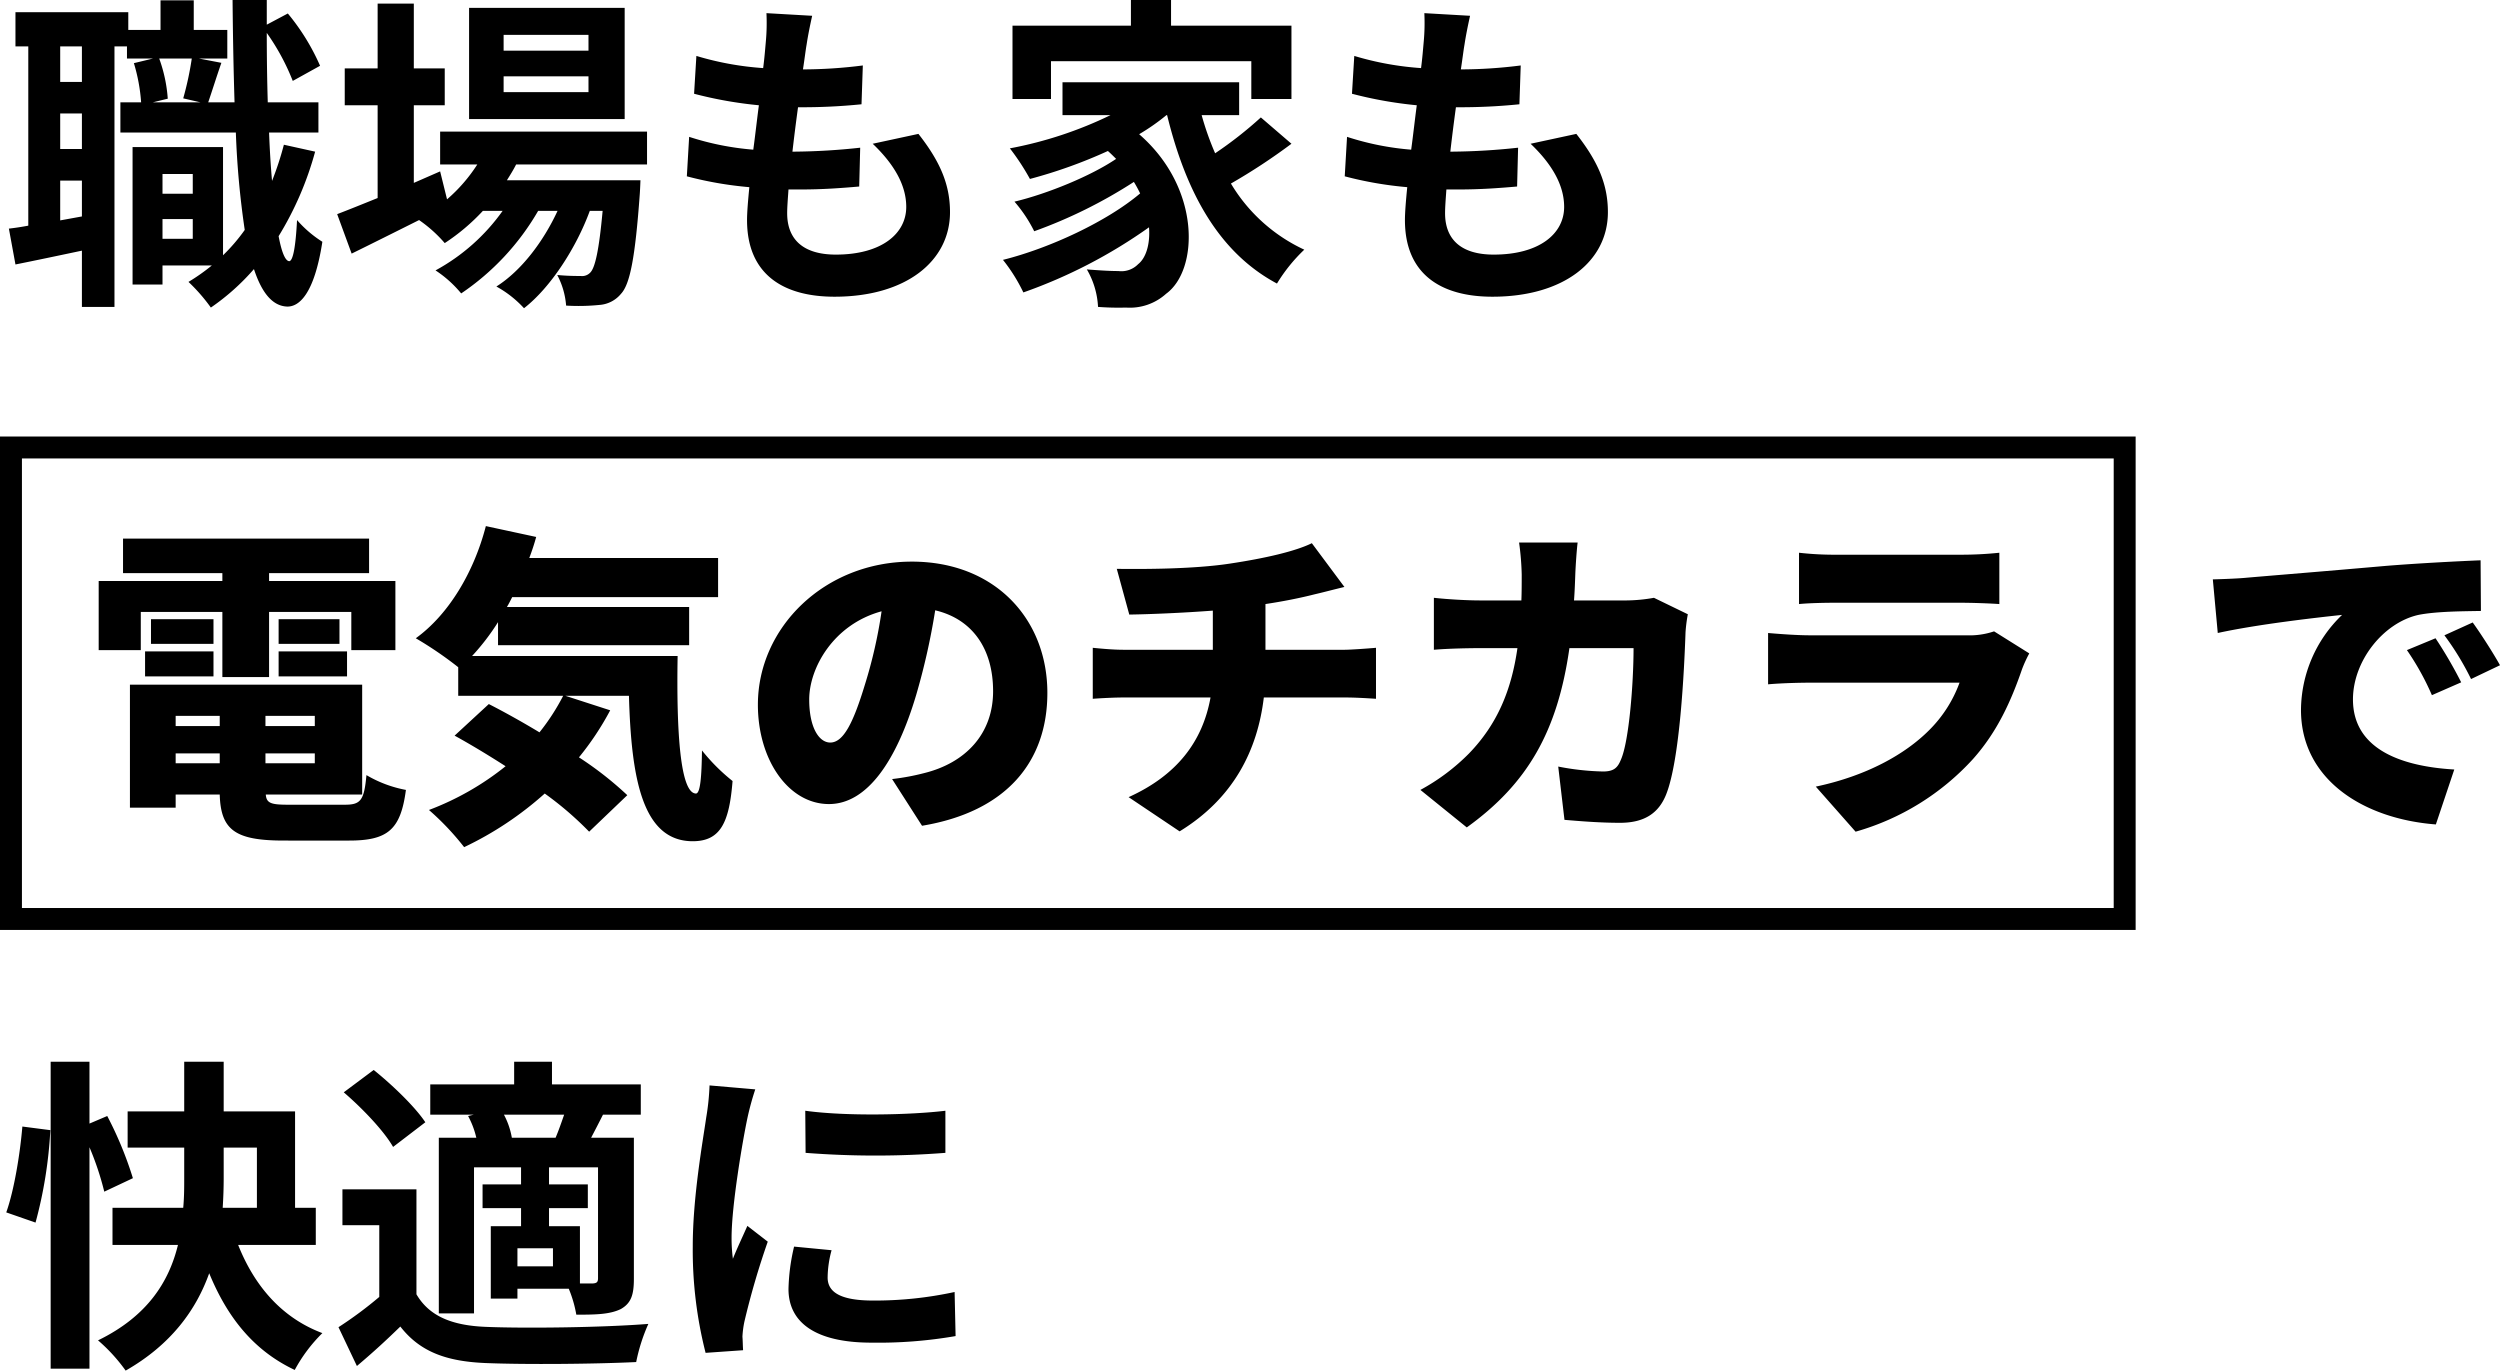
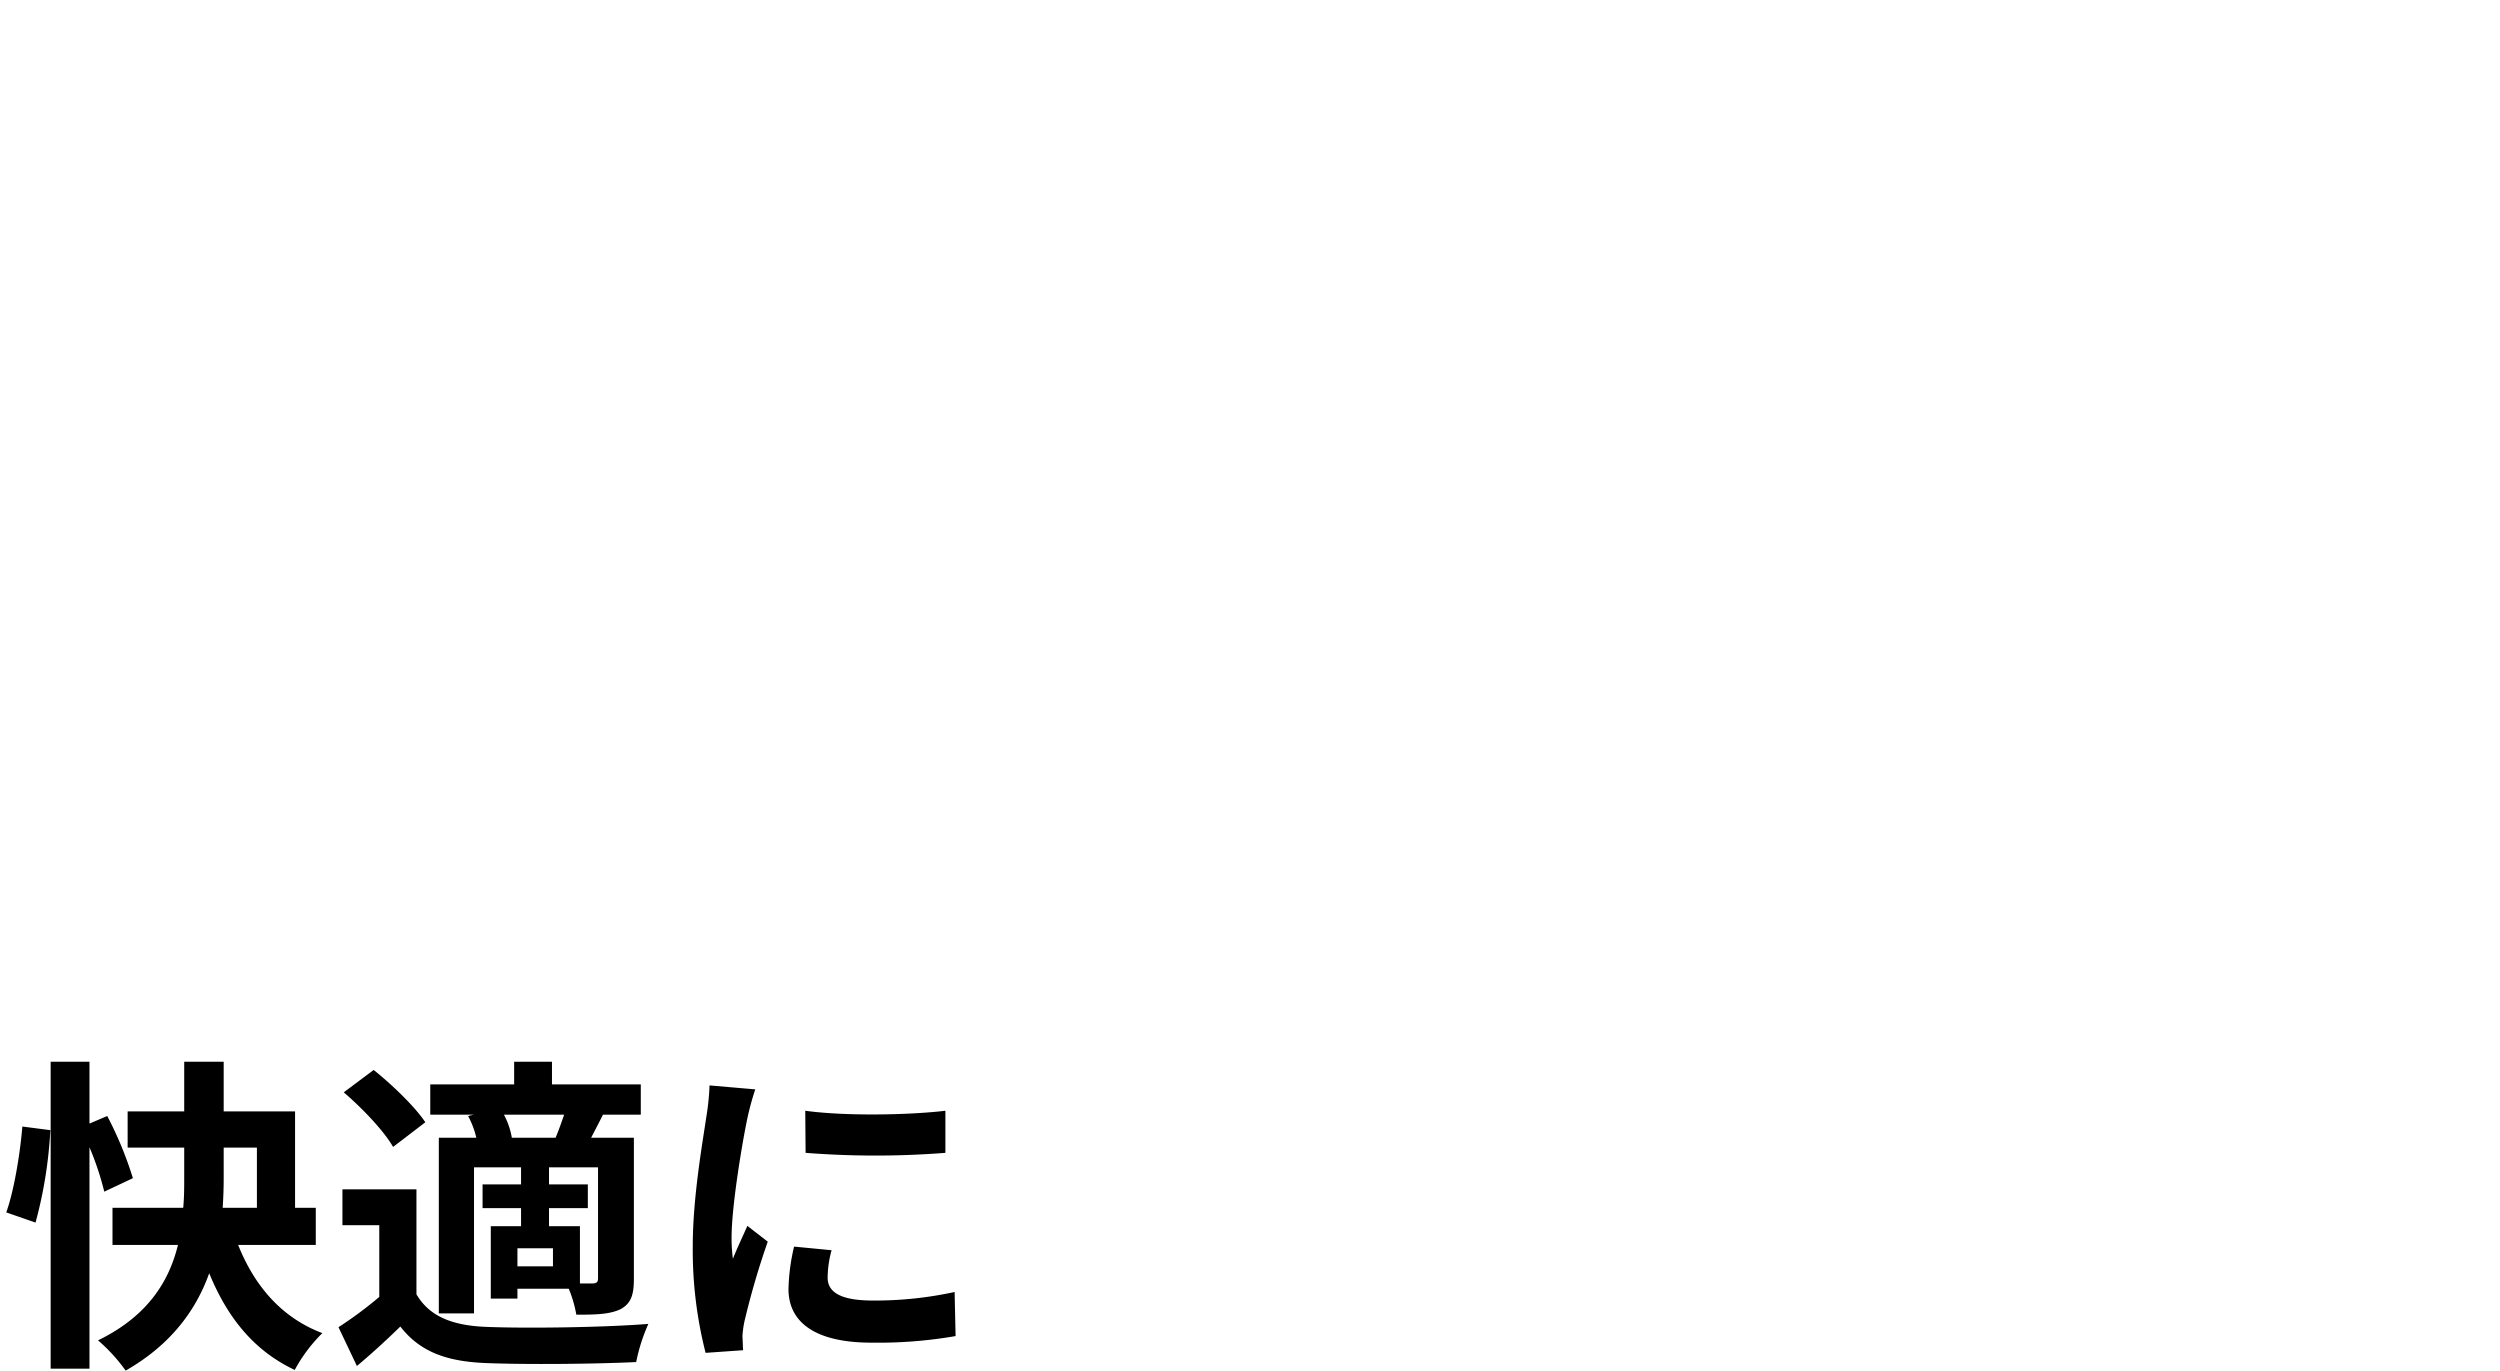
<svg xmlns="http://www.w3.org/2000/svg" width="456" height="250" viewBox="0 0 456 250">
  <g id="グループ_43" data-name="グループ 43" transform="translate(-80 -360.24)">
-     <path id="長方形_42" data-name="長方形 42" d="M4,4V86H385.54V4H4M0,0H389.54V90H0Z" transform="translate(80 439.861)" />
-     <path id="パス_3" data-name="パス 3" d="M29.64-7.2v-3.6h5.52v3.6Zm5.52-11.82v3.6H29.64v-3.6Zm-.18-21.06a57.765,57.765,0,0,1-1.56,7.26l3.12.72H27.9l2.7-.66a26.737,26.737,0,0,0-1.56-7.32ZM14.94-35.82H10.98V-42.3h3.96ZM10.98-10.56v-7.26h3.96v6.54Zm3.96-13.02H10.98v-6.48h3.96Zm36.84-.78a56.633,56.633,0,0,1-2.16,6.6q-.36-4.05-.54-8.82h9V-32.1H48.84c-.12-4.02-.18-8.22-.18-12.66A41.151,41.151,0,0,1,53.4-36l4.98-2.76A39.956,39.956,0,0,0,52.5-48.3l-3.84,2.04v-4.5H42.42c.06,6.66.18,12.9.36,18.66h-4.8c.66-1.92,1.5-4.62,2.4-7.2l-4.08-.78h5.16V-45.3H35.34v-5.4H29.28v5.4H23.4v-3.24H2.82v6.24H5.16V-9.6c-1.26.24-2.46.42-3.54.54l1.2,6.54c3.6-.72,7.86-1.62,12.12-2.52V5.22h5.94V-42.3h2.28v2.22H27.9l-3.48.84a32.227,32.227,0,0,1,1.32,7.14H21.96v5.52H43.02A158.831,158.831,0,0,0,44.64-8.82,32.766,32.766,0,0,1,40.68-4.2V-23.94H24.18V1.14h5.46V-2.34h9a36.126,36.126,0,0,1-4.26,3,32.066,32.066,0,0,1,4.08,4.68,41.451,41.451,0,0,0,7.86-7.02c1.44,4.38,3.42,6.78,6.12,6.84,2.04,0,4.86-2.1,6.36-11.82a20.87,20.87,0,0,1-4.62-3.96c-.24,4.74-.72,7.5-1.44,7.5-.72-.06-1.38-1.68-1.92-4.56A58.979,58.979,0,0,0,57.48-23.1Zm55.56-17.16H91.86V-44.4h15.48Zm0,7.56H91.86v-2.88h15.48Zm6.6-15.36H85.56v20.28h28.38Zm4.08,28.56v-6H80.28v6h6.78a29.226,29.226,0,0,1-5.52,6.36l-1.26-5.1-4.8,2.1V-31.56h5.64v-6.72H75.48V-50.1h-6.6v11.82h-6v6.72h6v16.92c-2.82,1.14-5.34,2.16-7.38,2.94l2.64,7.2c3.66-1.8,7.98-3.96,12.3-6.12a24.713,24.713,0,0,1,4.68,4.2,37.339,37.339,0,0,0,6.96-5.88h3.6A36.194,36.194,0,0,1,79.44-1.44a21.079,21.079,0,0,1,4.68,4.2A45.782,45.782,0,0,0,98.16-12.3h3.54C99.12-6.72,95.1-1.38,90.54,1.5a19.657,19.657,0,0,1,5.04,3.96c4.86-3.78,9.54-11.04,12-17.76h2.34c-.66,7.26-1.38,10.32-2.22,11.22a2.054,2.054,0,0,1-1.8.66c-.78,0-2.34,0-4.26-.18a14.23,14.23,0,0,1,1.62,5.58,37.712,37.712,0,0,0,6.06-.12,5.594,5.594,0,0,0,3.96-2.04c1.62-1.74,2.58-6.54,3.42-18.24.06-.84.12-2.46.12-2.46H92.46c.6-.96,1.2-1.92,1.68-2.88Zm41.16-3.78c3.84,3.66,6.12,7.5,6.12,11.52,0,4.92-4.56,8.7-12.84,8.7-5.88,0-8.88-2.7-8.88-7.56,0-1.08.12-2.58.24-4.32h2.4c3.66,0,7.14-.24,10.5-.54l.18-7.08a117.866,117.866,0,0,1-11.94.72h-.42c.3-2.64.66-5.46,1.02-8.1a106.478,106.478,0,0,0,11.58-.54l.24-7.08a87.2,87.2,0,0,1-10.92.72c.3-1.92.48-3.48.66-4.5.24-1.56.54-3.12,1.02-5.28l-8.34-.48a37.423,37.423,0,0,1-.12,5.28c-.12,1.32-.24,2.94-.48,4.74a55.077,55.077,0,0,1-12.18-2.22l-.42,6.9a74.27,74.27,0,0,0,11.82,2.1c-.36,2.7-.66,5.46-1.02,8.1a50.581,50.581,0,0,1-11.7-2.34l-.42,7.2a66.629,66.629,0,0,0,11.4,1.98c-.24,2.46-.42,4.56-.42,6,0,9.9,6.6,13.98,15.96,13.98,13.02,0,21.06-6.48,21.06-15.42,0-5.04-1.8-9.24-5.76-14.28ZM191.7-39.6h36.54v6.9h7.32V-46.08H213.6v-4.68h-7.32v4.68h-21.6V-32.7h7.02Zm38.28,10.26a72.174,72.174,0,0,1-8.34,6.54,53.044,53.044,0,0,1-2.46-6.96h6.84v-6H193.8v6h8.76A72.525,72.525,0,0,1,184.2-23.7a42.305,42.305,0,0,1,3.66,5.58,89.5,89.5,0,0,0,14.22-5.1c.54.48,1.02.96,1.5,1.44-4.5,3.06-12.48,6.36-18.54,7.8a25.662,25.662,0,0,1,3.6,5.4,88.406,88.406,0,0,0,18.18-9,23.4,23.4,0,0,1,1.14,2.1c-5.94,5.04-16.38,9.96-25.02,12.12a30.751,30.751,0,0,1,3.72,5.94A92.525,92.525,0,0,0,209.58-9.3c.24,3.18-.6,5.64-1.98,6.72A4.27,4.27,0,0,1,204-1.32c-1.56,0-3.48-.12-5.76-.3a14.965,14.965,0,0,1,2.04,6.84,49.737,49.737,0,0,0,5.1.12,9.866,9.866,0,0,0,7.32-2.52c5.94-4.32,6.42-19.26-4.92-29.1a38.571,38.571,0,0,0,4.98-3.48h.12C216.3-15.78,222.24-4.74,232.92.96a29.968,29.968,0,0,1,4.98-6.18,30.581,30.581,0,0,1-13.38-12.06,109,109,0,0,0,11.04-7.26Zm49.2,4.8c3.84,3.66,6.12,7.5,6.12,11.52,0,4.92-4.56,8.7-12.84,8.7-5.88,0-8.88-2.7-8.88-7.56,0-1.08.12-2.58.24-4.32h2.4c3.66,0,7.14-.24,10.5-.54l.18-7.08a117.866,117.866,0,0,1-11.94.72h-.42c.3-2.64.66-5.46,1.02-8.1a106.479,106.479,0,0,0,11.58-.54l.24-7.08a87.2,87.2,0,0,1-10.92.72c.3-1.92.48-3.48.66-4.5.24-1.56.54-3.12,1.02-5.28l-8.34-.48a37.421,37.421,0,0,1-.12,5.28c-.12,1.32-.24,2.94-.48,4.74a55.076,55.076,0,0,1-12.18-2.22l-.42,6.9a74.269,74.269,0,0,0,11.82,2.1c-.36,2.7-.66,5.46-1.02,8.1a50.581,50.581,0,0,1-11.7-2.34l-.42,7.2a66.629,66.629,0,0,0,11.4,1.98c-.24,2.46-.42,4.56-.42,6,0,9.9,6.6,13.98,15.96,13.98,13.02,0,21.06-6.48,21.06-15.42,0-5.04-1.8-9.24-5.76-14.28Z" transform="translate(80 411)" />
-     <path id="パス_4" data-name="パス 4" d="M10.68-36H25.56v11.88h8.52V-36h15v6.96h8.04v-12.6H34.08v-1.44H52.32v-6.3H7.44v6.3H25.56v1.44H3v12.6h7.68ZM35.82-24.24H48.3V-28.8H35.82Zm0-10.44v4.5h11.1v-4.5Zm-11.88,0H12.54v4.5h11.4ZM11.46-24.24H23.94V-28.8H11.46ZM17.04-10.2h8.04v1.8H17.04Zm8.04-6.84v1.86H17.04v-1.86Zm17.34,1.86h-9v-1.86h9Zm-9,6.78v-1.8h9v1.8Zm4.2,7.56c-3.12,0-4.02-.24-4.14-1.86H51.06V-22.74H8.7V-.3h8.34V-2.7h8.04c.18,6.48,2.82,8.4,11.7,8.4H48.66c7.08,0,9.42-1.98,10.38-9.24a22.09,22.09,0,0,1-7.2-2.7c-.42,4.56-1.02,5.4-3.9,5.4ZM71.1-27.96a41.97,41.97,0,0,0,4.74-6.18v4.2H110.7V-36.9H77.46c.36-.6.66-1.2.96-1.8h37.56v-7.14H81.54c.48-1.26.9-2.52,1.26-3.84l-9.18-1.98C71.46-43.32,66.9-35.58,60.84-31.2a67.717,67.717,0,0,1,7.74,5.28v5.22H87.72a39.487,39.487,0,0,1-4.32,6.66c-3.18-1.92-6.42-3.72-9.24-5.16l-6.24,5.76c2.94,1.62,6.12,3.54,9.3,5.58A51,51,0,0,1,63.24.12,48.476,48.476,0,0,1,69.66,6.9a61.521,61.521,0,0,0,14.7-9.78,60.327,60.327,0,0,1,8.1,6.96l6.96-6.66a62.906,62.906,0,0,0-8.82-6.9,51.972,51.972,0,0,0,5.7-8.58L88.14-20.7H99.72c.42,14.94,2.4,26.52,11.64,26.52,5.1,0,6.66-3.48,7.26-10.98a35,35,0,0,1-5.58-5.58c-.06,4.74-.3,7.8-1.08,7.86-2.88,0-3.6-11.22-3.36-25.08Zm71.64,5.28c-2.1,6.9-3.9,10.5-6.3,10.5-2.04,0-3.84-2.7-3.84-7.86,0-5.7,4.38-13.68,13.2-16.08A86.645,86.645,0,0,1,142.74-22.68ZM153.18,3C168.66.42,176.04-8.76,176.04-21.24c0-13.5-9.6-23.94-24.72-23.94-15.9,0-28.08,12-28.08,26.1,0,10.14,5.64,18.12,12.96,18.12,7.02,0,12.36-7.98,15.9-19.86a124.292,124.292,0,0,0,3.48-15.48c6.84,1.62,10.56,7.08,10.56,14.76,0,7.8-5.04,13.08-12.6,14.94a42.664,42.664,0,0,1-5.82,1.08Zm62.64-32.1v-8.34c3.18-.48,6.24-1.08,9.06-1.8,1.08-.24,2.88-.72,5.34-1.32l-5.94-7.98c-3.06,1.5-8.58,2.76-14.94,3.72-6.66,1.02-16.02,1.02-20.64.96l2.28,8.34c3.78-.06,9.66-.3,15.24-.72v7.14h-16.2c-1.92,0-3.9-.18-5.7-.36v9.3c1.62-.12,3.96-.24,5.76-.24H205.8c-1.44,7.98-6.06,14.16-14.94,18.18l9.3,6.24c9.9-6.06,14.22-14.88,15.36-24.42h14.82c1.74,0,3.84.12,5.64.24v-9.3c-1.38.12-4.56.36-5.82.36Zm70.86-9.48a29.679,29.679,0,0,1-4.98.48h-9.6c.12-1.56.18-3.24.24-4.92.06-1.44.24-4.2.42-5.64H262.08a49.593,49.593,0,0,1,.48,5.82c0,1.62,0,3.18-.06,4.74H255c-2.28,0-5.7-.18-8.46-.48v9.48c2.76-.24,6.6-.3,8.46-.3h6.78c-1.08,7.56-3.6,13.8-8.82,19.2a37.721,37.721,0,0,1-8.88,6.66l8.46,6.84c11.1-7.98,16.56-17.52,18.72-32.7h11.7c0,6.54-.84,16.98-2.28,20.28-.6,1.5-1.26,2.22-3.3,2.22a46.994,46.994,0,0,1-8.16-.9l1.14,9.72c2.82.24,6.42.54,10.14.54,4.56,0,7.08-1.86,8.4-5.16,2.52-6.3,3.3-22.68,3.54-29.58a27.536,27.536,0,0,1,.42-3.3Zm62.04,6.12a13.978,13.978,0,0,1-5.04.72H315.12c-2.04,0-4.86-.18-7.62-.42v9.36c2.7-.24,6.12-.3,7.62-.3h27.3a23.558,23.558,0,0,1-5.58,8.7c-4.32,4.32-11.28,8.28-20.64,10.26l7.26,8.22A45.947,45.947,0,0,0,344.88-9.18c4.44-4.98,6.96-10.62,8.94-16.38a23.3,23.3,0,0,1,1.32-2.88Zm-35.58-4.98c1.8-.18,4.68-.24,6.72-.24h22.62c2.28,0,5.52.12,7.2.24V-46.8a67.349,67.349,0,0,1-7.08.36H319.86a57.522,57.522,0,0,1-6.72-.36Z" transform="translate(95 507.86)" />
-     <path id="パス_5" data-name="パス 5" d="M44.7-31.2l-5.22,2.16a48.2,48.2,0,0,1,4.56,8.22l5.34-2.34A79.52,79.52,0,0,0,44.7-31.2Zm6.78-2.88-5.16,2.34a50.248,50.248,0,0,1,4.86,7.98l5.28-2.52C55.26-28.44,53.04-31.92,51.48-34.08ZM4.08-41.94l.9,9.78c7.14-1.56,17.58-2.76,22.68-3.3a24.222,24.222,0,0,0-7.5,17.34c0,12.66,11.34,19.86,24.6,20.88L48.12-7.26c-10.26-.6-18.48-4.02-18.48-12.78,0-7.02,5.52-13.98,11.94-15.42,3.3-.66,8.34-.66,11.4-.72l-.06-9.24c-4.32.18-11.34.54-17.28,1.02-10.86.96-19.86,1.68-25.44,2.16C9.06-42.12,6.48-42,4.08-41.94Z" transform="translate(479.54 507.858)" />
    <path id="パス_6" data-name="パス 6" d="M6.48-21.48a79.826,79.826,0,0,0,2.7-16.86L4.08-39c-.42,4.98-1.5,11.64-2.94,15.66Zm17.76-8.1a67.076,67.076,0,0,0-4.68-11.34l-3.24,1.38V-50.82H9.24V5.16h7.08V-35.22a53.109,53.109,0,0,1,2.7,8.1ZM40.8-35.16h6.06v10.98H40.62c.12-1.86.18-3.66.18-5.46ZM57.6-17.4v-6.78H53.82V-41.76H40.8v-9.06H33.6v9.06H23.28v6.6H33.6v5.46c0,1.8,0,3.6-.18,5.52H20.52v6.78H32.46C30.84-10.8,27-4.44,17.88,0a30.885,30.885,0,0,1,5.04,5.52C31.2.78,35.76-5.52,38.16-12.24c3.3,8.04,8.1,14.1,15.6,17.64A28.154,28.154,0,0,1,58.8-1.32c-7.5-2.82-12.42-8.7-15.36-16.08ZM93.36-36.96a13.981,13.981,0,0,0-1.44-4.2H102.9c-.48,1.38-1.02,2.94-1.56,4.2Zm15.72,25.62c0,.72-.24.9-.9.96h-2.4V-20.82h-5.64v-3.3h7.08v-4.32h-7.08v-3.12h8.94Zm-8.22-2.16H94.38v-3.3h6.48ZM85.38-40.92a15.835,15.835,0,0,1,1.5,3.96H80.04V-4.92h6.42V-31.56h8.58v3.12H88.02v4.32h7.02v3.3H89.52v13.2h4.86v-1.8h9.36a22.015,22.015,0,0,1,1.38,4.74c3.6,0,6.12-.06,8.1-1.02,1.92-1.08,2.4-2.64,2.4-5.52V-36.96h-7.8c.66-1.26,1.38-2.64,2.16-4.2h6.9v-5.52h-16.2v-4.14h-6.9v4.14H78.48v5.52H86.4Zm-7.8,1.14c-1.92-2.88-6.06-6.84-9.42-9.54L62.7-45.24c3.36,2.88,7.32,7.02,9,9.96ZM75.96-27.54H62.46V-21h6.72V-7.92A71.9,71.9,0,0,1,61.74-2.4L65.1,4.68c3.06-2.58,5.52-4.86,7.92-7.2,3.6,4.62,8.4,6.36,15.54,6.66,7.32.3,20.04.18,27.48-.18A32.532,32.532,0,0,1,118.26-3c-8.28.66-22.44.84-29.64.54C82.5-2.7,78.3-4.38,75.96-8.4Zm70.92-14.34.06,7.68a164.45,164.45,0,0,0,25.5,0v-7.68C166.02-41.1,154.2-40.86,146.88-41.88ZM144.84-17.1a36.619,36.619,0,0,0-1.02,7.74c0,6.06,4.86,9.78,15.12,9.78A82.589,82.589,0,0,0,174.3-.78l-.18-8.04a68.479,68.479,0,0,1-14.88,1.56c-6,0-8.28-1.56-8.28-4.2a19.554,19.554,0,0,1,.72-4.98ZM129.42-46.5a44.4,44.4,0,0,1-.6,5.82c-.66,4.56-2.46,14.58-2.46,23.52A75.854,75.854,0,0,0,128.7,2.28l6.84-.48c-.06-.84-.06-1.8-.12-2.46a17.456,17.456,0,0,1,.36-2.76A143.259,143.259,0,0,1,140.04-18l-3.72-2.88c-.84,1.92-1.8,3.9-2.64,6a28.676,28.676,0,0,1-.24-3.84c0-5.94,2.04-17.82,2.88-21.78a49.934,49.934,0,0,1,1.44-5.28Z" transform="translate(80 604.72)" />
  </g>
</svg>